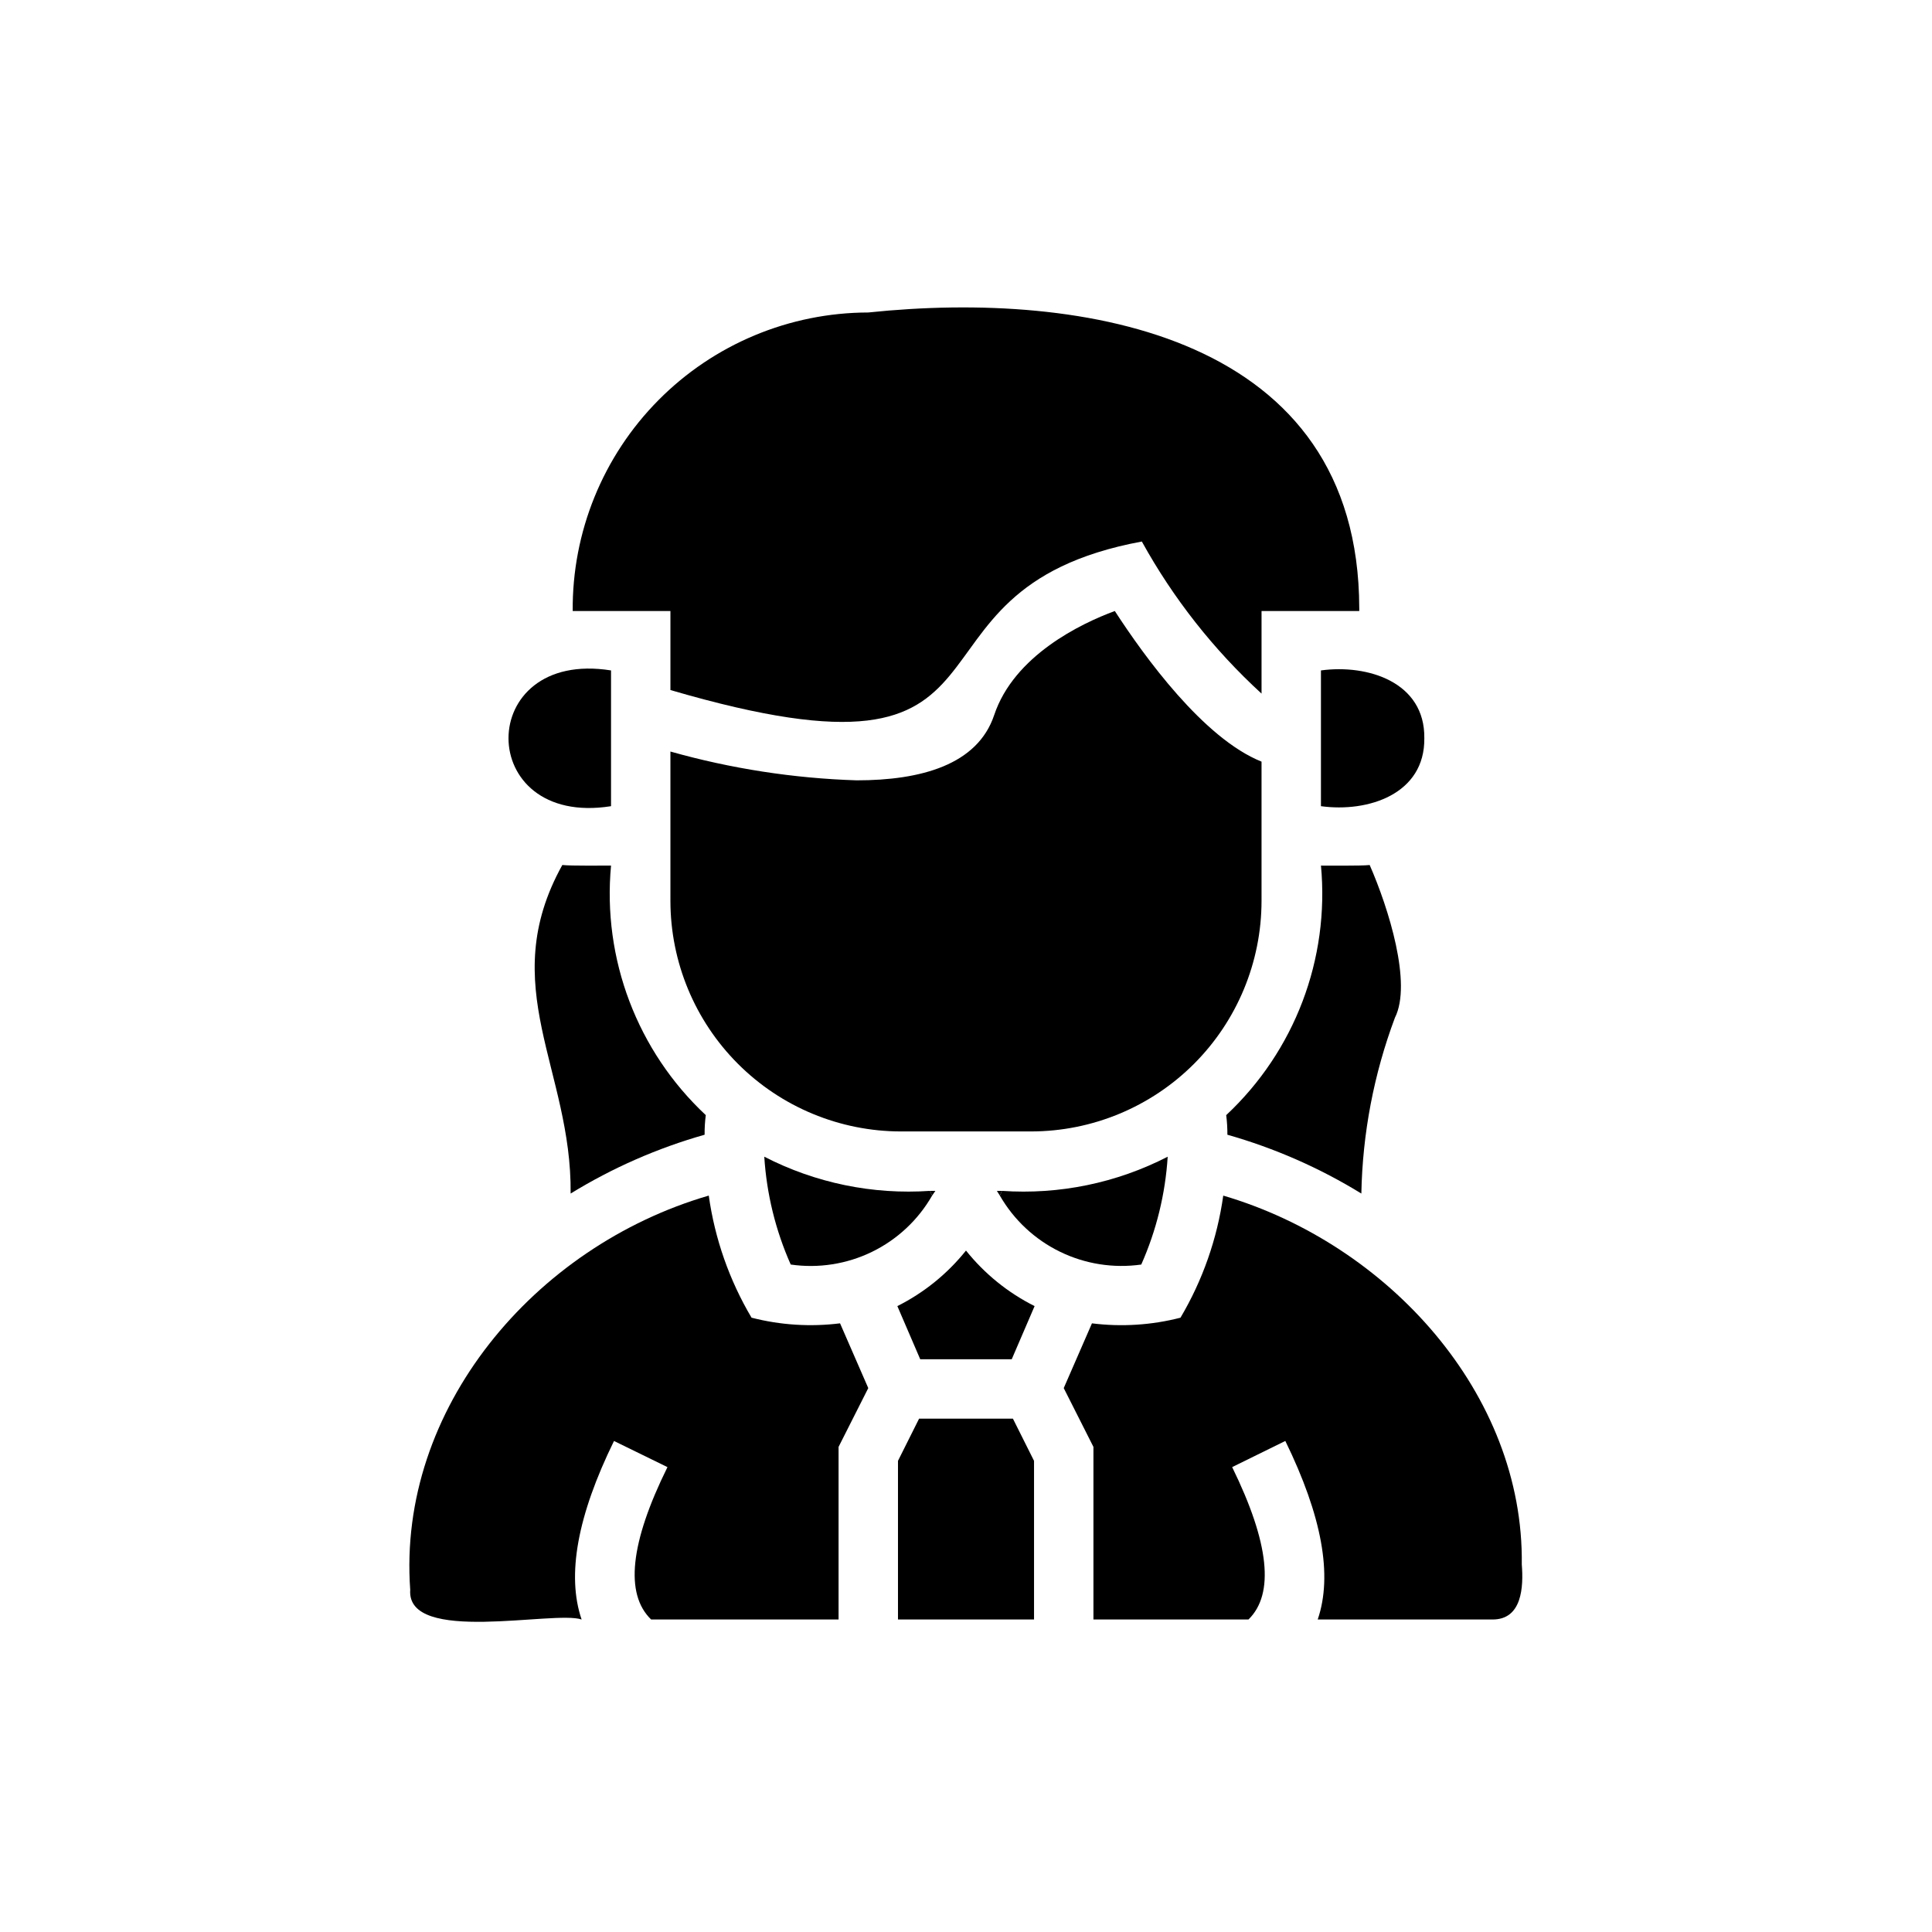
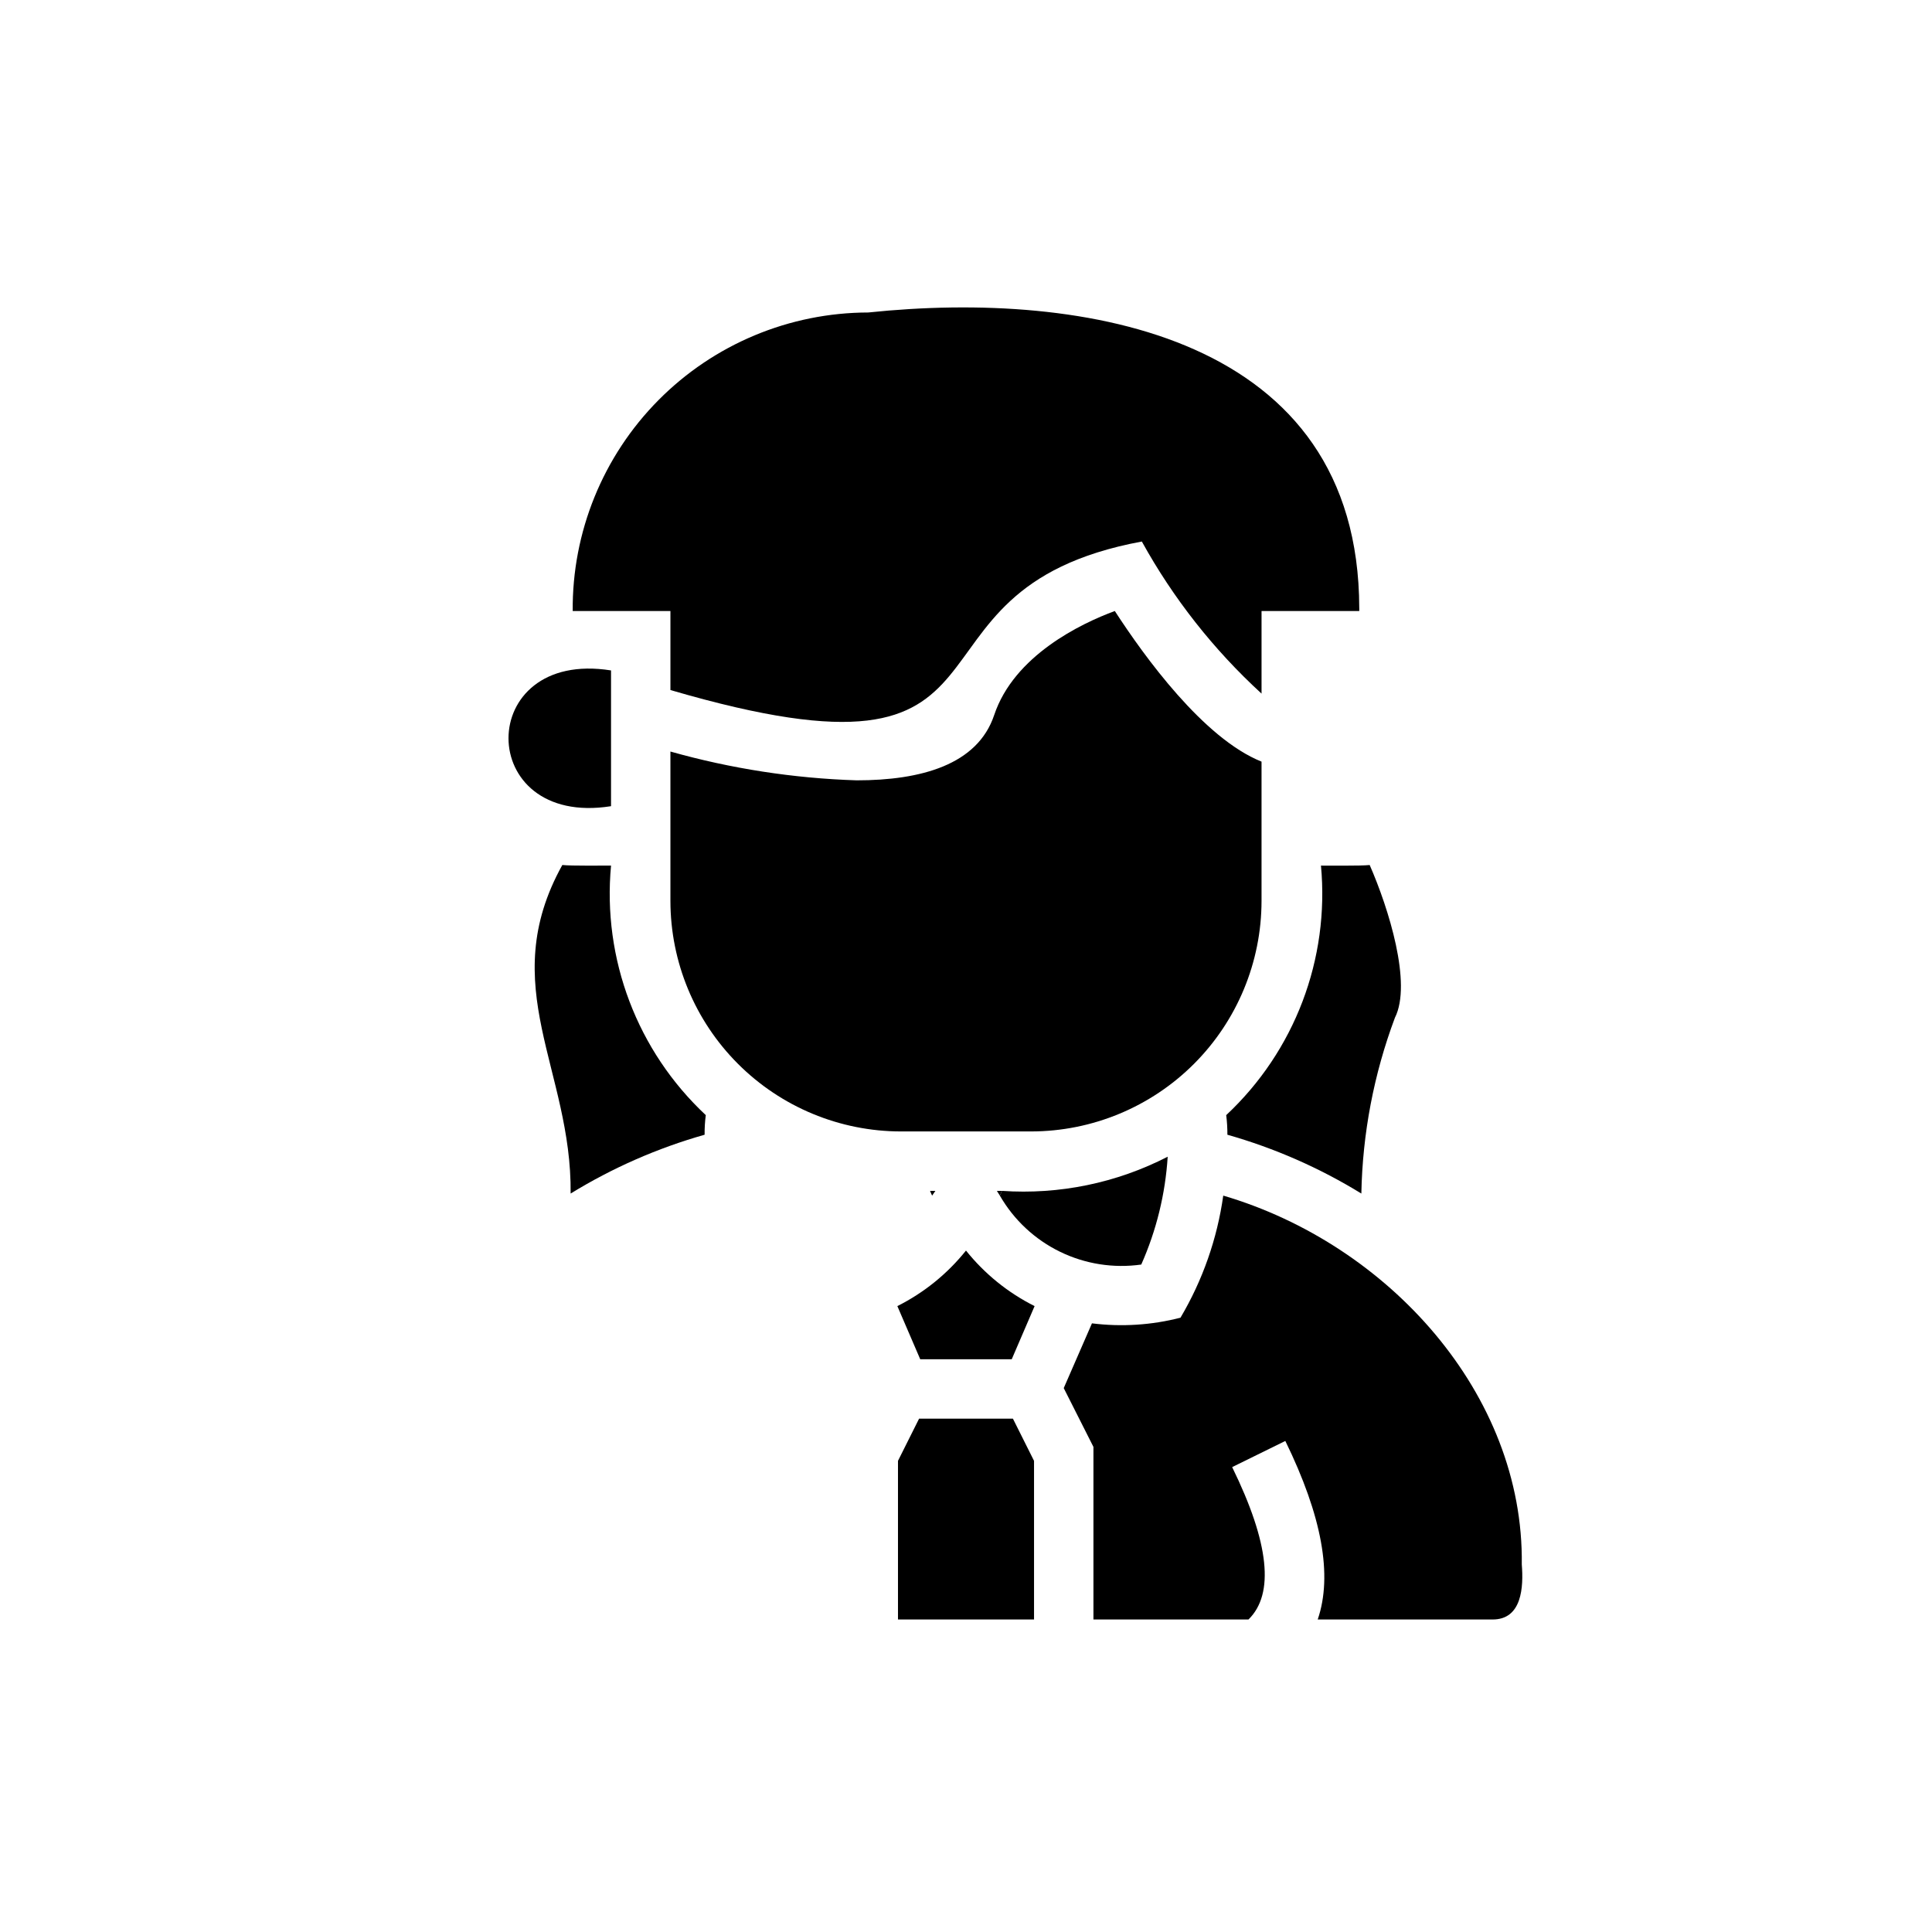
<svg xmlns="http://www.w3.org/2000/svg" fill="#000000" width="800px" height="800px" version="1.1" viewBox="144 144 512 512">
  <g>
    <path d="m305.93 321.67v35.977c-36.215 5.75-36.242-41.762 0-35.977z" />
-     <path d="m521.46 339.62c0.184 14.859-14.938 19.738-27.395 18.027v-35.977c12.426-1.691 27.582 3.106 27.395 17.949z" />
    <path d="m504.22 305.14v0.789h-25.898v21.883c-12.691-11.625-23.406-25.238-31.723-40.305-69.883 12.98-24.375 68.777-124.93 39.359v-20.938h-25.898c-0.176-20.902 7.992-41.008 22.699-55.859 14.703-14.855 34.727-23.223 55.625-23.258 57.352-6.012 129.98 6.141 130.12 78.328z" />
    <path d="m478.32 345.84v36.918c-0.016 16.199-6.457 31.727-17.906 43.18-11.453 11.453-26.984 17.895-43.18 17.906h-34.48c-16.195-0.012-31.723-6.453-43.176-17.906s-17.895-26.98-17.91-43.18v-39.594c16.082 4.539 32.656 7.102 49.359 7.633 17.004 0 32.039-4.094 36.449-17.32 5.273-15.742 22.984-24.246 31.961-27.551 7.867 12.125 23.535 33.773 38.883 39.914z" />
    <path d="m409.52 459.59c-0.156 0.395-0.316 0.789-0.551 1.258-0.234-0.395-0.551-0.867-0.789-1.258z" />
-     <path d="m391.02 460.85c-3.695 6.449-9.242 11.641-15.926 14.898-6.68 3.258-14.188 4.43-21.543 3.367-4.016-9.035-6.387-18.711-7.008-28.578 13.543 6.973 28.734 10.102 43.926 9.055 0.156 0.395 0.316 0.785 0.551 1.258z" />
    <path d="m453.45 450.54c-0.621 9.867-2.992 19.543-7.004 28.578-7.356 1.043-14.855-0.137-21.535-3.391-6.68-3.254-12.23-8.438-15.938-14.875 0.234-0.473 0.395-0.867 0.551-1.258 15.195 1.047 30.383-2.082 43.926-9.055z" />
    <path d="m391.89 459.59c-0.316 0.395-0.551 0.867-0.867 1.258-0.234-0.473-0.395-0.867-0.551-1.258z" />
    <path d="m418.18 490.13-6.062 14.09h-24.246l-6.062-14.09c7.055-3.535 13.258-8.559 18.188-14.719 4.926 6.16 11.129 11.184 18.184 14.719z" />
    <path d="m418.03 531.14v42.039h-36.055v-42.039l5.59-11.176h24.875z" />
    <path d="m331.04 439.52c-0.223 1.723-0.328 3.461-0.312 5.195-12.496 3.543-24.441 8.789-35.504 15.586 0.344-32.871-20.035-54.945-2.203-87.066 2.5 0.262 10.305 0.129 12.91 0.156v0.004c-2.316 24.742 6.957 49.156 25.109 66.125z" />
    <path d="m513.67 413.7c-5.586 14.918-8.594 30.676-8.898 46.602-11.062-6.797-23.008-12.043-35.5-15.586 0.008-1.734-0.098-3.473-0.316-5.195 18.152-16.969 27.426-41.383 25.113-66.125 2.656-0.027 10.363 0.102 12.91-0.156 5.035 11.492 11.254 31.41 6.691 40.461z" />
-     <path d="m374.1 511.86-7.871 15.586v45.738h-49.672c-7.008-6.769-5.59-20.309 4.328-40.383l-14.168-6.926c-9.684 19.758-12.594 35.582-8.582 47.312-7.125-2.496-46.48 6.723-45.422-7.871-3.457-47.883 32.887-91.016 79.117-104.47 1.602 11.43 5.453 22.426 11.336 32.355 7.656 1.969 15.613 2.477 23.457 1.496z" />
    <path d="m547.29 558.62c0.469 5.879 0.109 14.676-7.871 14.562h-46.211c4.016-11.73 1.102-27.473-8.582-47.312l-14.09 6.926c9.84 20.074 11.258 33.613 4.328 40.383l-41.09 0.004v-45.738l-7.871-15.586 7.477-17.16c7.844 0.98 15.805 0.473 23.461-1.496 5.879-9.93 9.73-20.926 11.336-32.355 43.648 12.828 79.715 52.504 79.113 97.773z" />
  </g>
</svg>